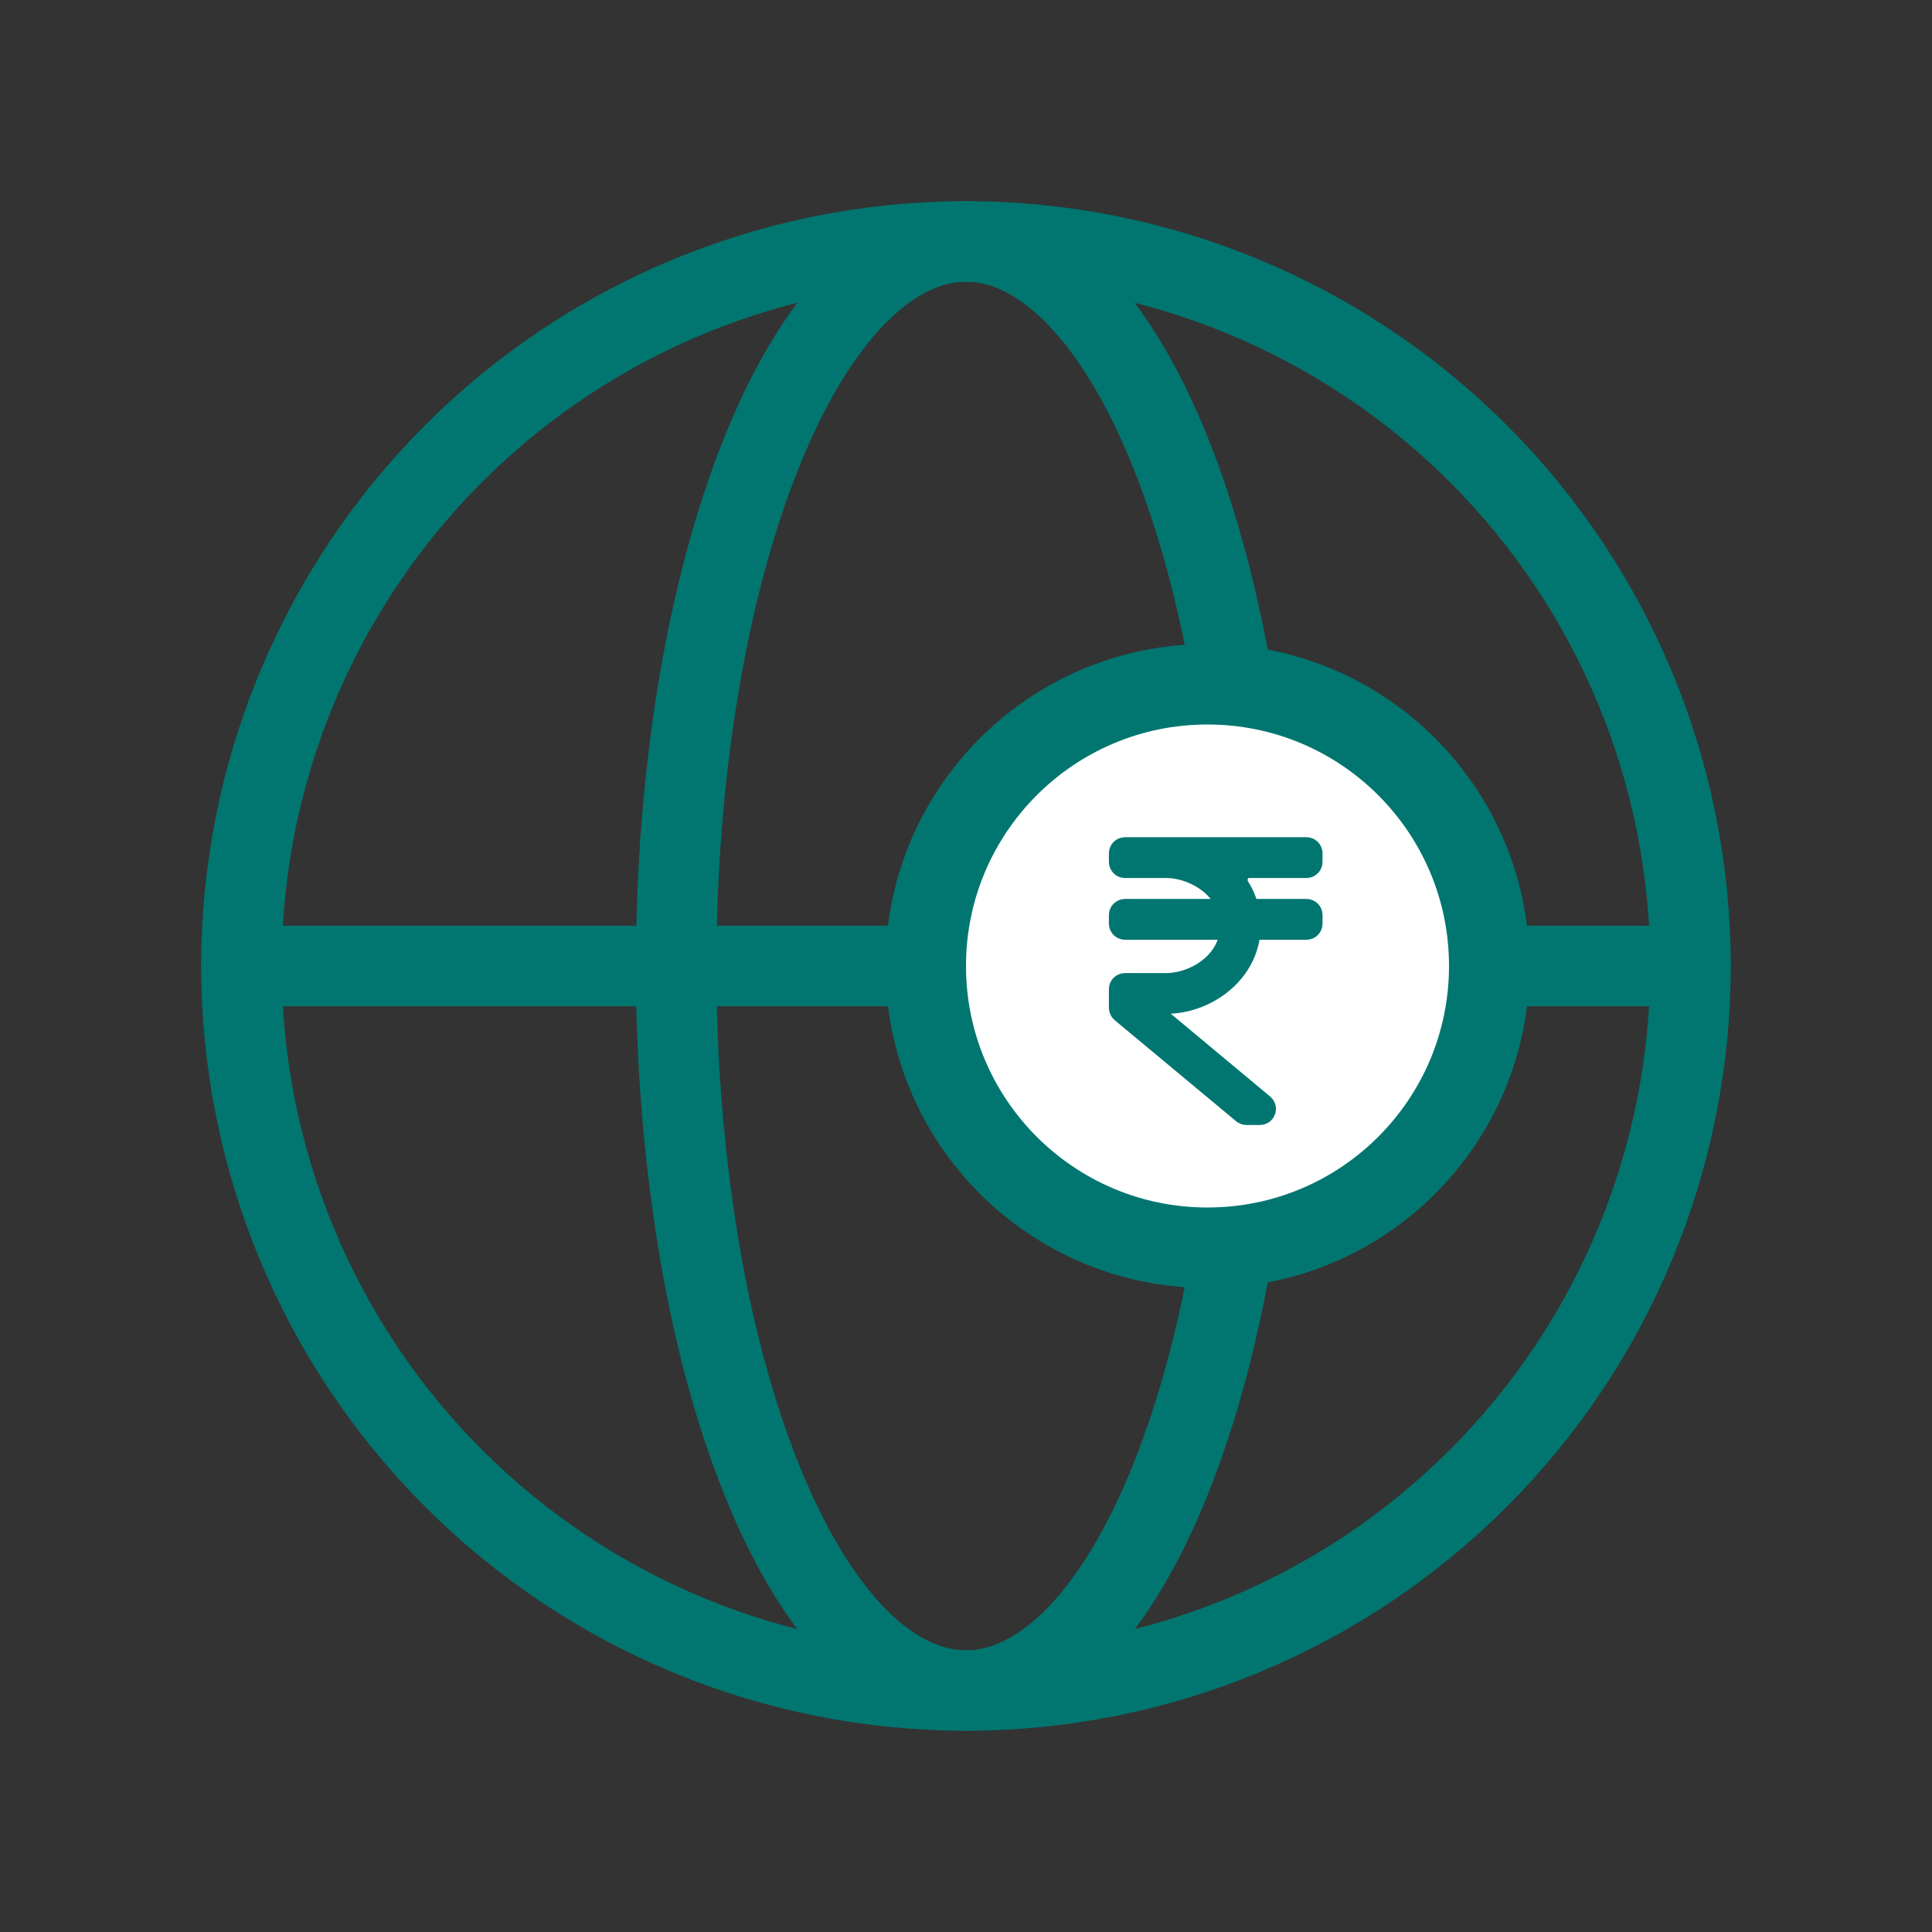
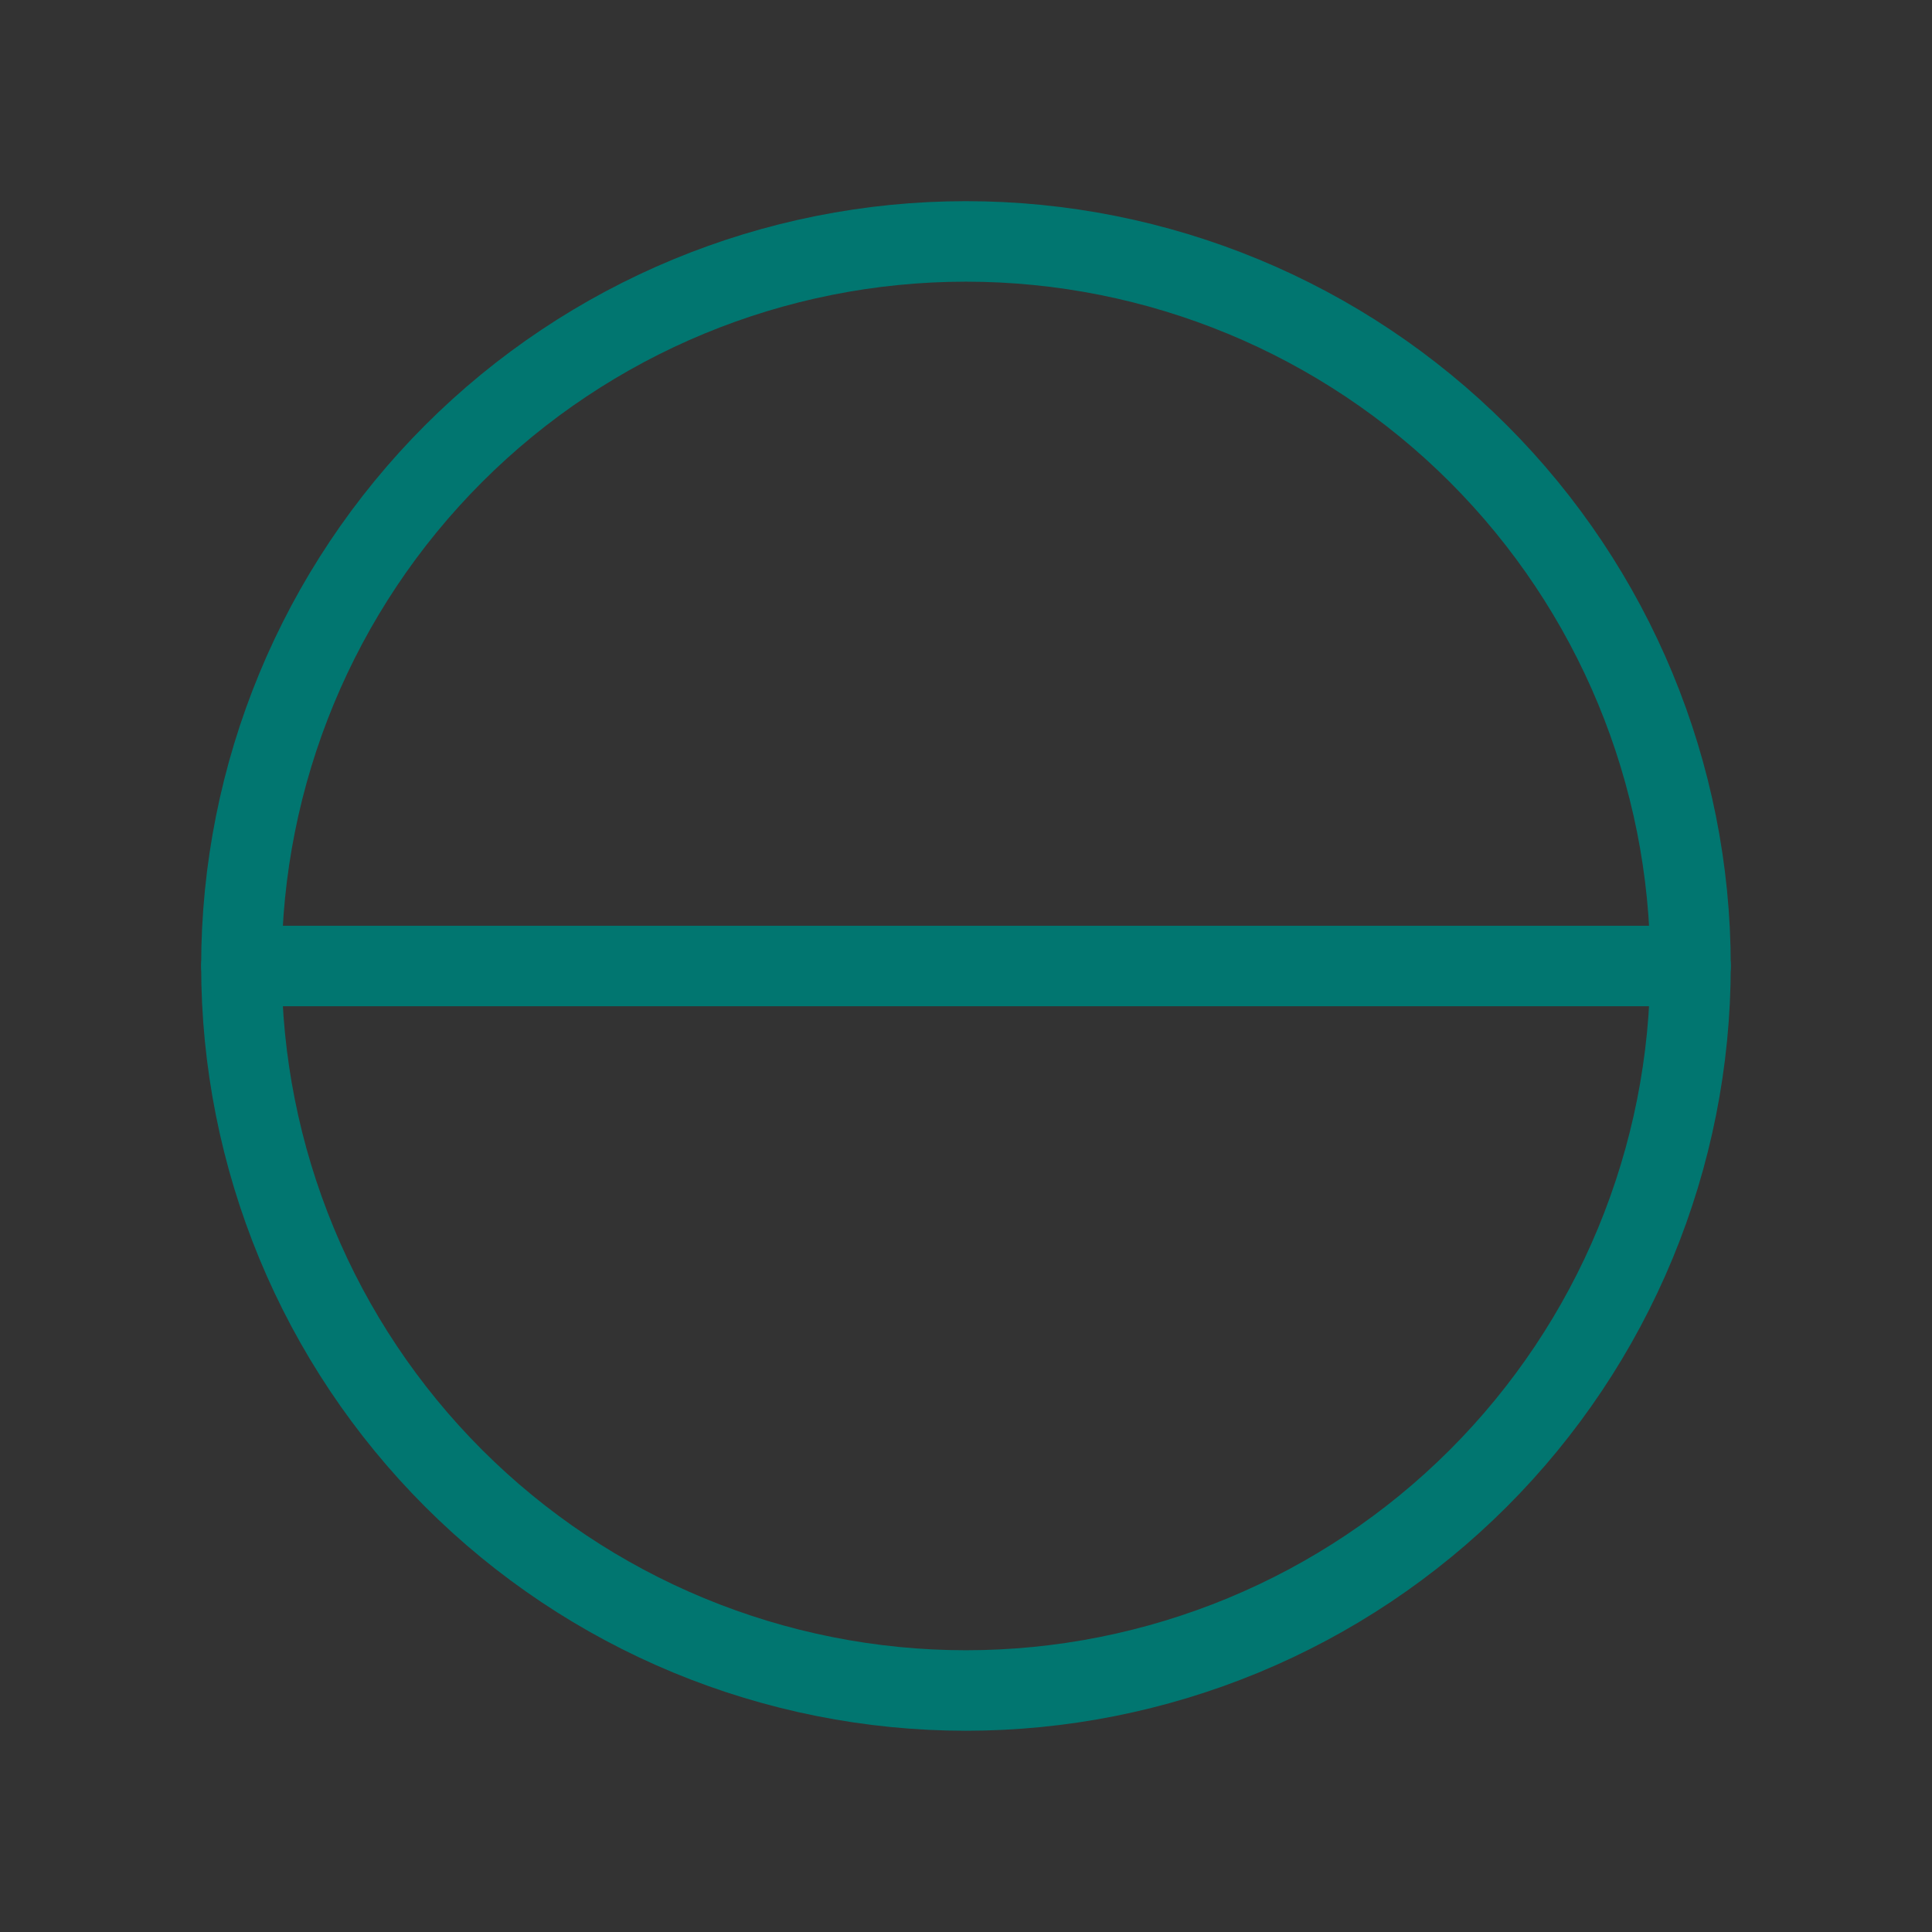
<svg xmlns="http://www.w3.org/2000/svg" width="24" height="24" viewBox="0 0 24 24" fill="none">
  <rect x="0" y="0" width="24" height="24" fill="#333333" stroke="none" />
  <path d="M21 11.999C21 13.181 20.767 14.352 20.315 15.444C19.863 16.536 19.2 17.528 18.364 18.364C17.528 19.2 16.536 19.863 15.444 20.315C14.352 20.767 13.181 21 11.999 21C10.818 21 9.647 20.767 8.555 20.315C7.463 19.863 6.471 19.2 5.635 18.364C4.799 17.528 4.136 16.536 3.684 15.444C3.232 14.352 2.999 13.181 2.999 11.999C2.999 9.612 3.947 7.323 5.635 5.635C7.323 3.947 9.612 2.999 11.999 2.999C14.387 2.999 16.676 3.947 18.364 5.635C20.052 7.323 21 9.612 21 11.999Z" stroke="#017670" />
-   <path d="M15.601 12C15.601 13.182 15.507 14.353 15.326 15.444C15.146 16.536 14.88 17.528 14.546 18.364C14.212 19.2 13.815 19.863 13.378 20.315C12.941 20.767 12.473 21 12 21C11.528 21 11.06 20.767 10.623 20.315C10.186 19.863 9.789 19.199 9.455 18.364C9.12 17.528 8.855 16.537 8.674 15.444C8.49 14.306 8.398 13.154 8.4 12C8.4 10.818 8.493 9.647 8.674 8.556C8.855 7.464 9.12 6.472 9.455 5.636C9.789 4.8 10.186 4.138 10.623 3.685C11.06 3.234 11.528 3 12 3C12.473 3 12.941 3.233 13.377 3.685C13.815 4.138 14.212 4.801 14.546 5.636C14.88 6.472 15.146 7.463 15.326 8.556C15.508 9.647 15.601 10.818 15.601 12Z" stroke="#017670" />
  <path d="M3 12H21" stroke="#017670" stroke-linecap="round" />
-   <path d="M15 15.5C16.933 15.5 18.5 13.933 18.5 12C18.5 10.067 16.933 8.5 15 8.5C13.067 8.5 11.5 10.067 11.5 12C11.5 13.933 13.067 15.5 15 15.5Z" fill="white" stroke="#017670" />
-   <path d="M13.975 10.5C13.92 10.5 13.875 10.545 13.875 10.6V10.707C13.875 10.762 13.92 10.807 13.975 10.807H14.489C14.71 10.807 14.989 10.921 15.142 11.138C15.183 11.196 15.136 11.267 15.065 11.267H13.975C13.92 11.267 13.875 11.312 13.875 11.367V11.474C13.875 11.529 13.92 11.574 13.975 11.574H15.138C15.198 11.574 15.245 11.627 15.228 11.684C15.126 12.013 14.762 12.188 14.489 12.188H13.975C13.92 12.188 13.875 12.232 13.875 12.287V12.519C13.875 12.549 13.888 12.577 13.911 12.596L15.42 13.852C15.438 13.867 15.46 13.875 15.484 13.875H15.65C15.744 13.875 15.786 13.758 15.714 13.698L14.438 12.635C14.38 12.588 14.414 12.494 14.489 12.494C14.957 12.494 15.454 12.168 15.546 11.665C15.555 11.614 15.598 11.574 15.65 11.574H16.23C16.285 11.574 16.329 11.529 16.329 11.474V11.367C16.329 11.312 16.285 11.267 16.23 11.267H15.611C15.566 11.267 15.526 11.236 15.511 11.193C15.487 11.124 15.456 11.06 15.418 11.001C15.369 10.924 15.418 10.807 15.509 10.807H16.23C16.285 10.807 16.329 10.762 16.329 10.707V10.6C16.329 10.545 16.285 10.5 16.23 10.5H13.975Z" fill="#017670" stroke="#017670" stroke-width="0.2" />
</svg>